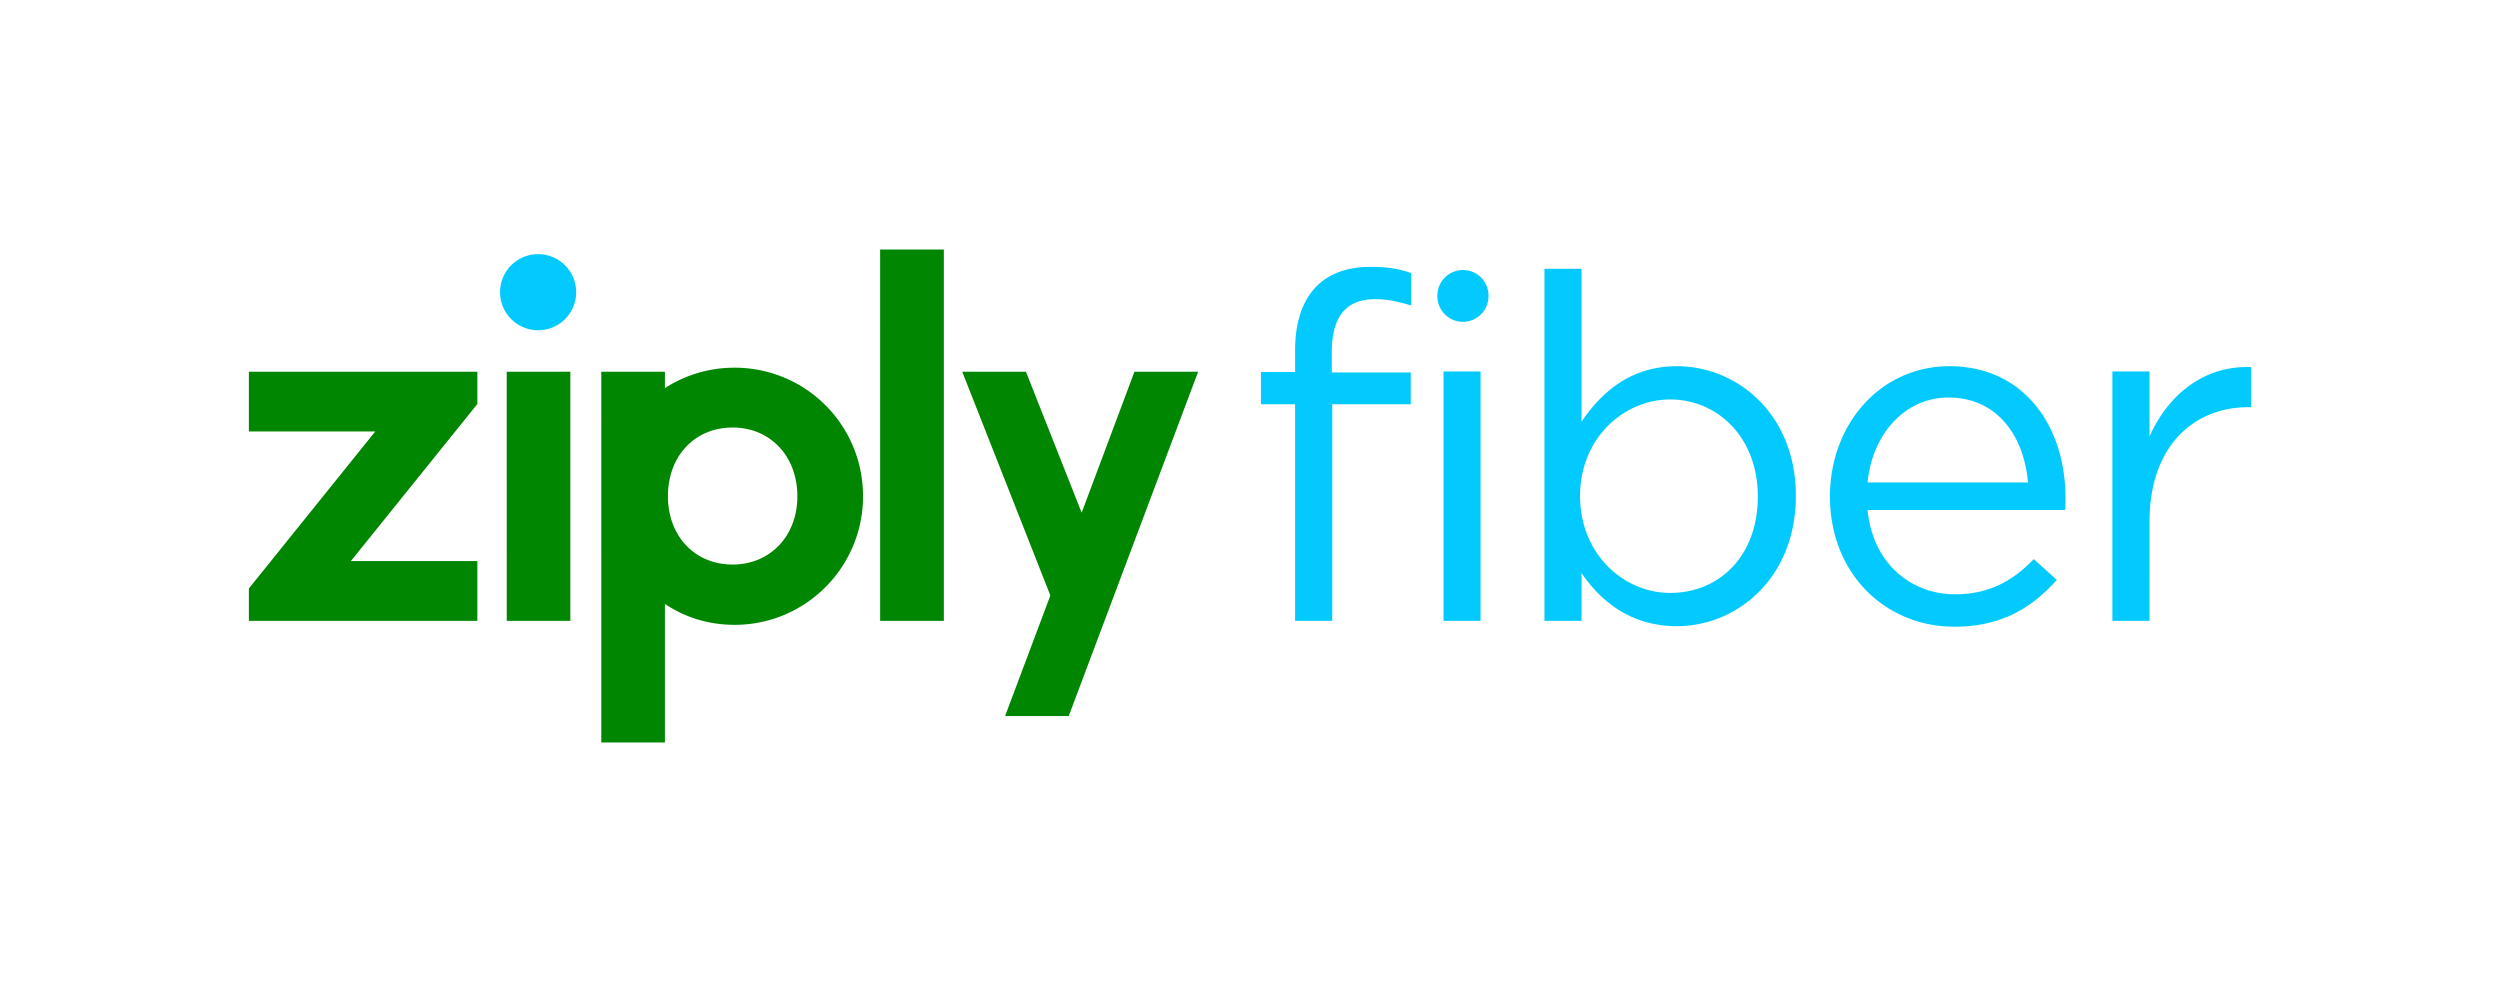
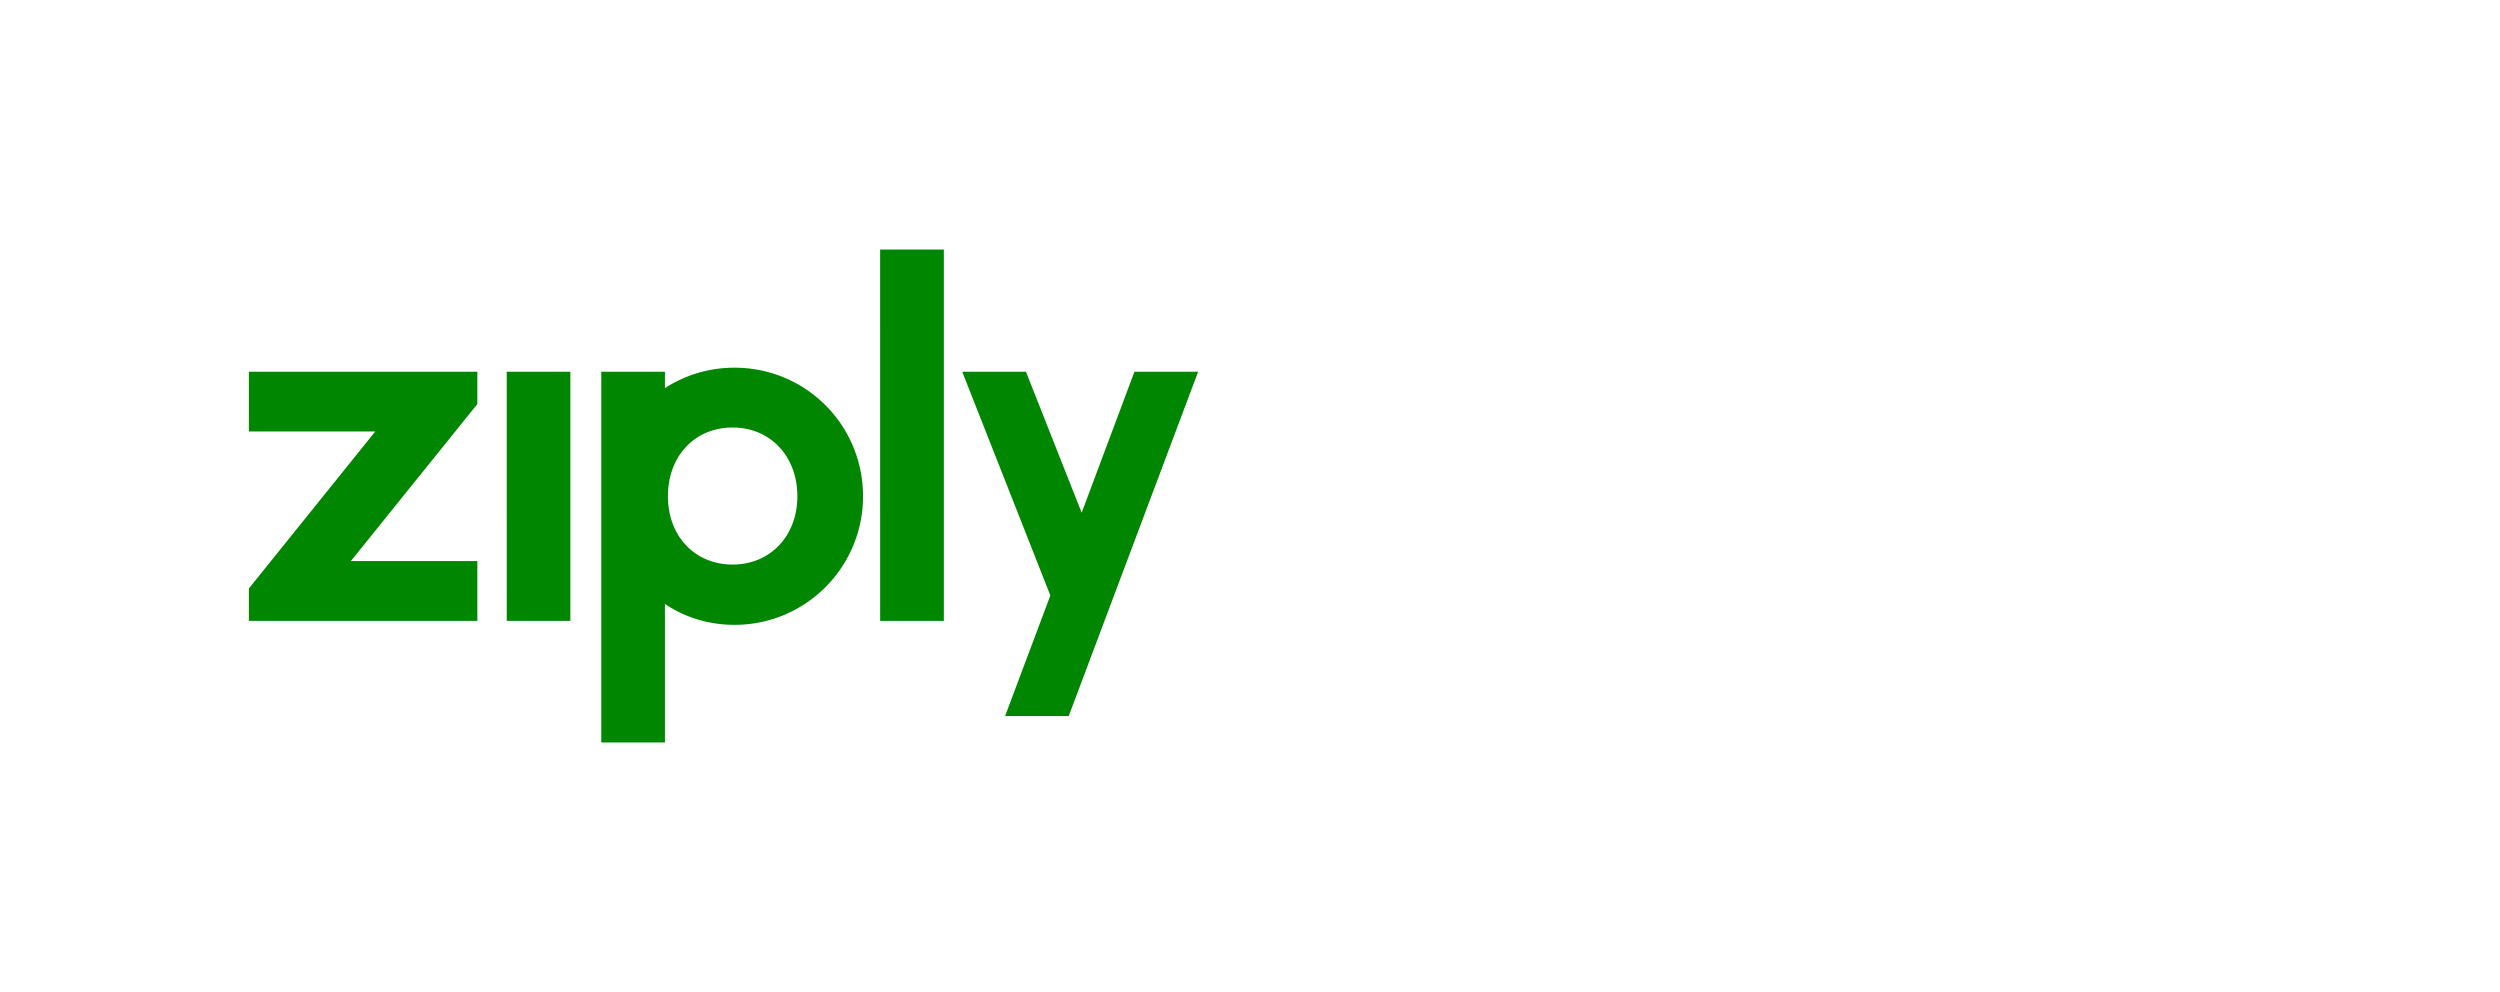
<svg xmlns="http://www.w3.org/2000/svg" width="126" height="50">
  <path style="stroke:none;fill-rule:nonzero;fill:#008600;fill-opacity:1" d="m24.059 20.363-6.375 7.914h6.375v3.016H12.543V29.66l6.371-7.914h-6.371v-3.012h11.516Zm1.48-1.629h3.207v12.559H25.54Zm14.648 6.278c0-2.035-1.382-3.465-3.261-3.465-1.906 0-3.262 1.43-3.262 3.465 0 2.011 1.356 3.441 3.262 3.441 1.883 0 3.261-1.43 3.261-3.441m3.31 0c0 3.566-2.884 6.48-6.474 6.48-1.3 0-2.507-.375-3.511-1.055v6.985h-3.207V18.734h3.207v.828a6.423 6.423 0 0 1 3.511-1.03 6.46 6.46 0 0 1 6.473 6.48m.863-12.434h3.211v18.715h-3.21Zm16.028 6.156L53.863 36.09h-3.207l2.282-6.078-4.442-11.278h3.211l2.809 7.106 2.66-7.106Zm0 0" />
-   <path style="stroke:none;fill-rule:nonzero;fill:#02caff;fill-opacity:1" d="M29.04 14.727c0 1.058-.86 1.918-1.919 1.918a1.918 1.918 0 0 1 0-3.836c1.059 0 1.918.859 1.918 1.918m42.063 4.046v1.602h-3.957v10.918h-1.872V20.375h-1.722V18.75h1.722v-1.094c0-2.75 1.387-4.207 3.79-4.207.874 0 1.457.098 2.062.317v1.629c-.68-.196-1.188-.317-1.82-.317-1.457 0-2.184.875-2.184 2.672v1.023Zm1.652-.05h1.867v12.57h-1.867Zm11.422 1.41c-2.332 0-4.54 1.945-4.54 4.863 0 2.942 2.208 4.887 4.54 4.887 2.426 0 4.418-1.801 4.418-4.863 0-2.989-2.04-4.887-4.418-4.887m.34 11.426c-2.332 0-3.836-1.262-4.805-2.672v2.406H77.84V13.547h1.87v7.703c1.02-1.504 2.5-2.793 4.806-2.793 3.011 0 5.996 2.383 5.996 6.54 0 4.132-2.961 6.562-5.996 6.562m17.695-7.243c-.195-2.285-1.508-4.28-4.008-4.28-2.183 0-3.836 1.823-4.078 4.28Zm-3.668 5.637c1.723 0 2.937-.703 3.957-1.773l1.164 1.047c-1.262 1.41-2.789 2.359-5.168 2.359-3.45 0-6.266-2.652-6.266-6.563 0-3.648 2.551-6.566 6.024-6.566 3.71 0 5.848 2.965 5.848 6.66 0 .172 0 .367-.024.586h-9.953c.266 2.719 2.21 4.25 4.418 4.25m9.793 1.34h-1.871v-12.57h1.87v3.28c.923-2.089 2.743-3.597 5.122-3.5v2.02h-.144c-2.747 0-4.977 1.965-4.977 5.762ZM75.02 14.933a1.287 1.287 0 1 1-2.575 0 1.288 1.288 0 1 1 2.575 0" />
</svg>